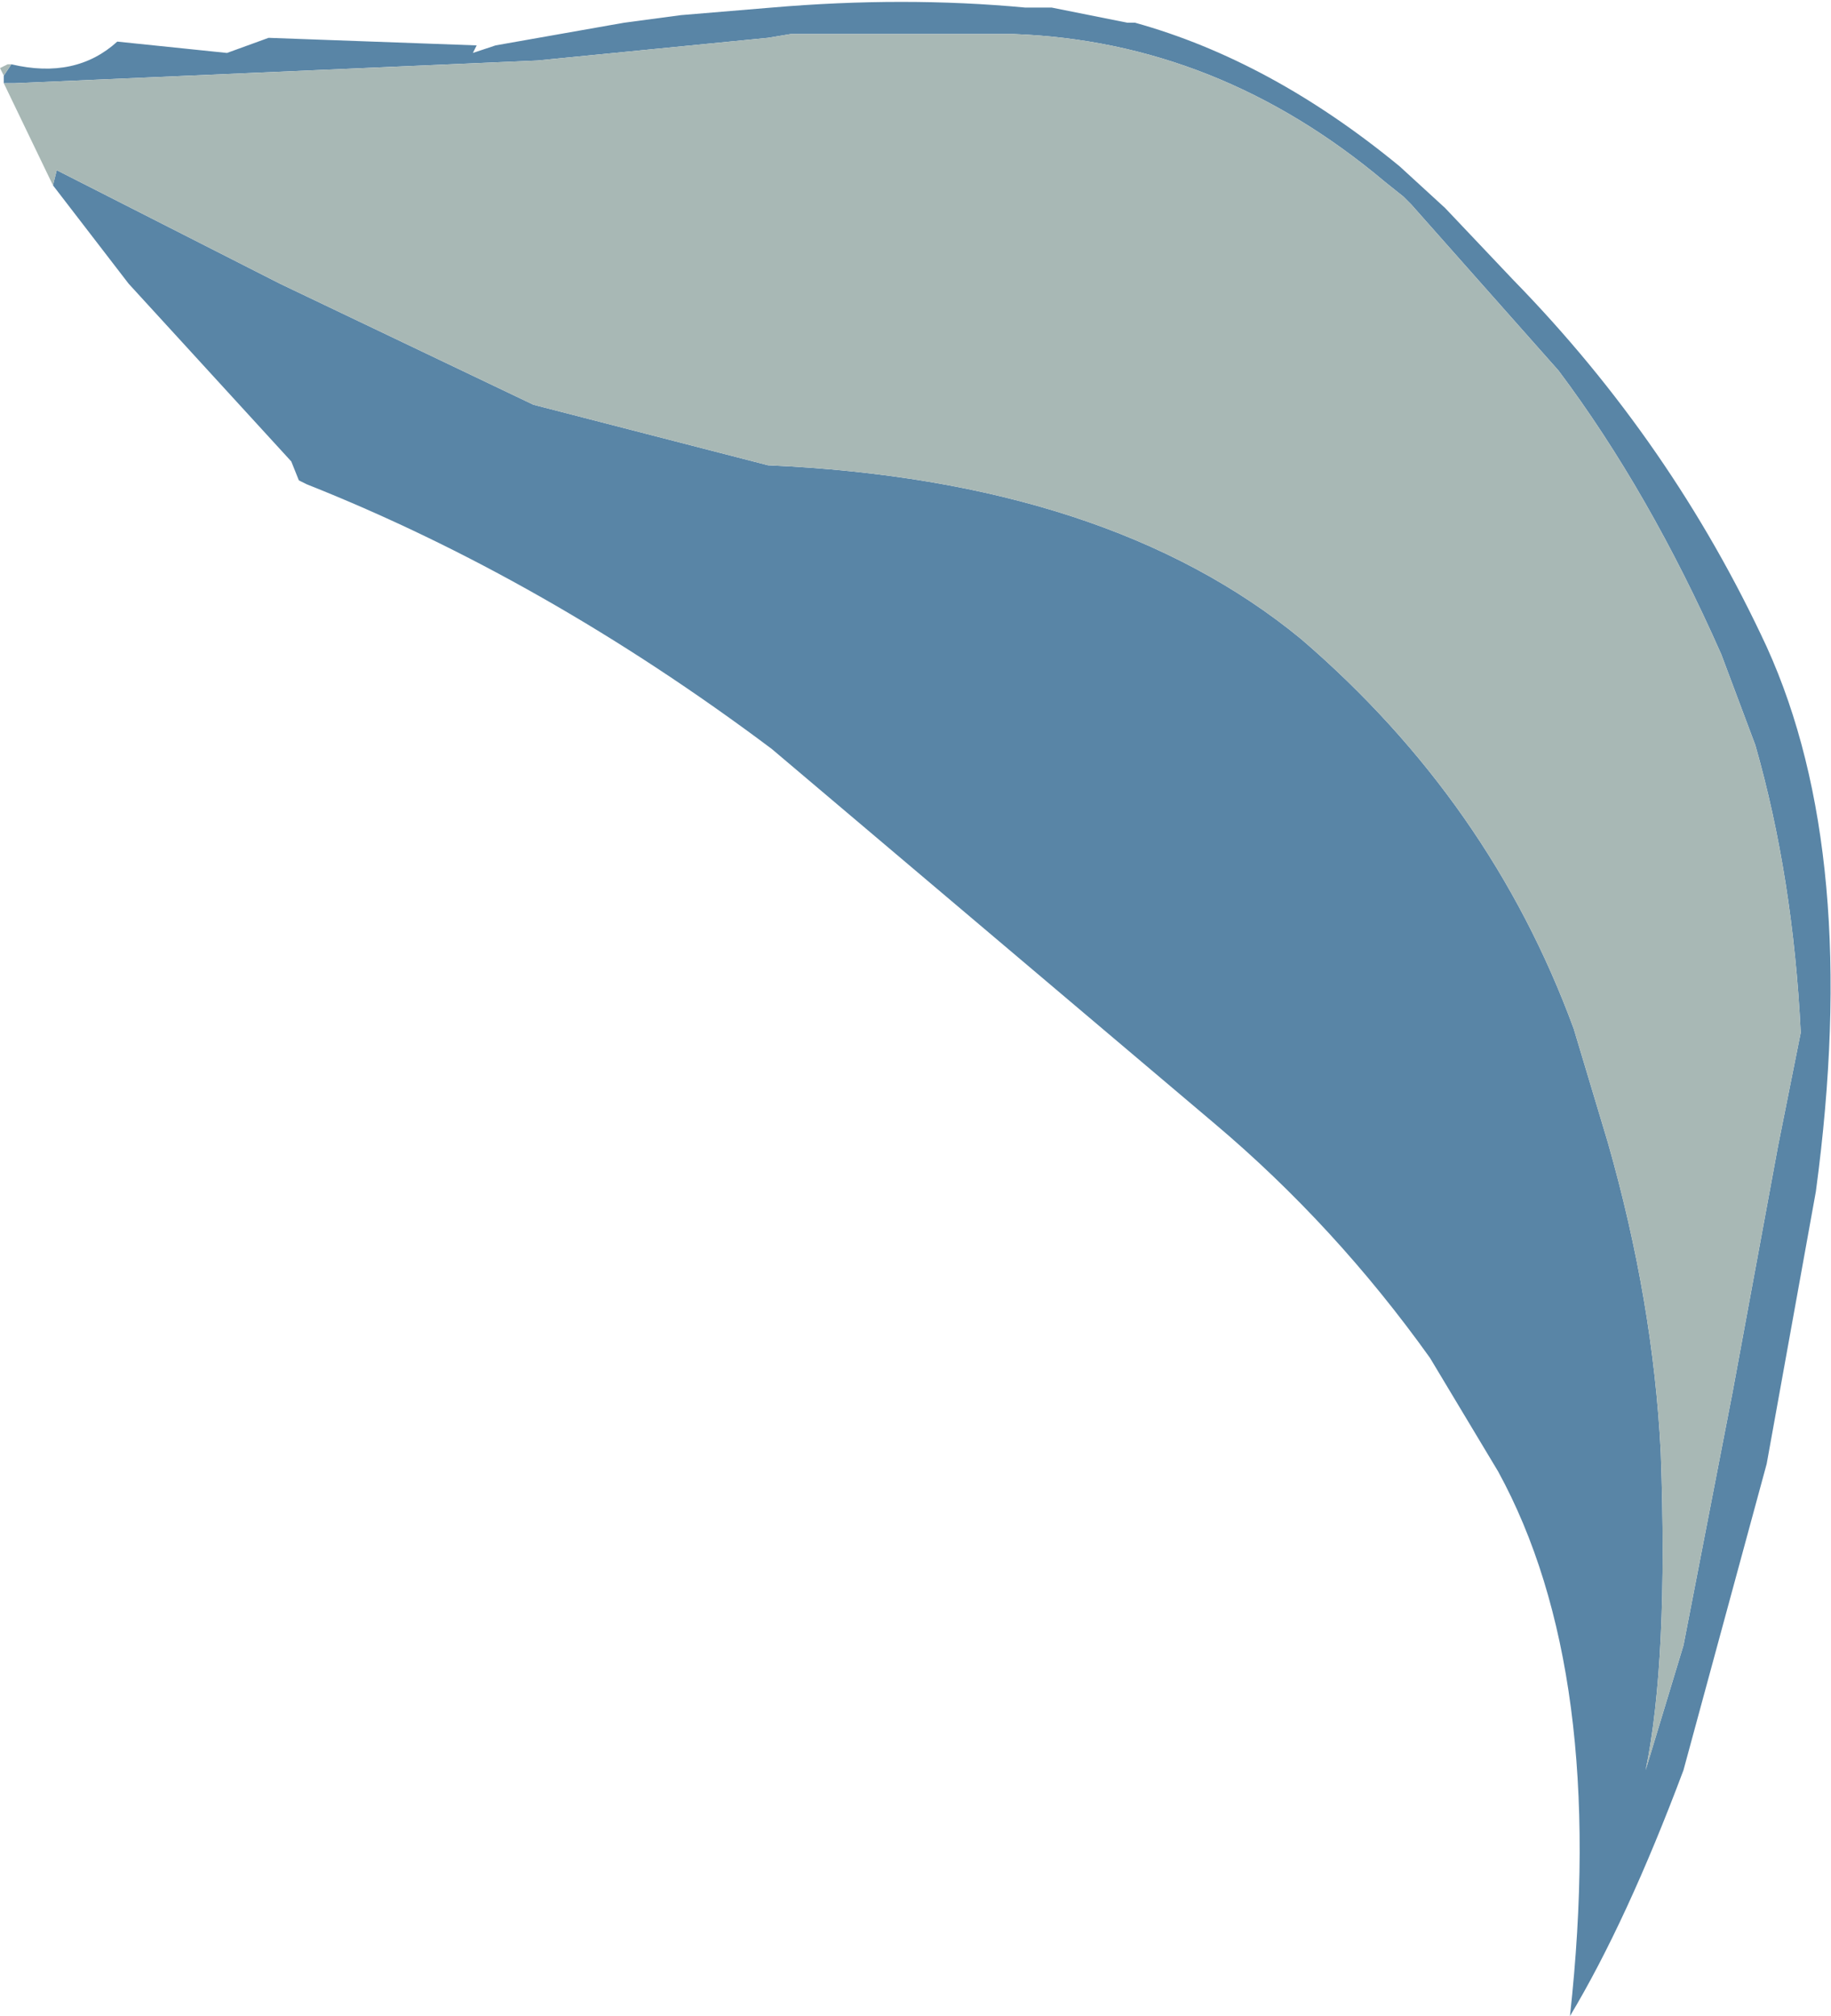
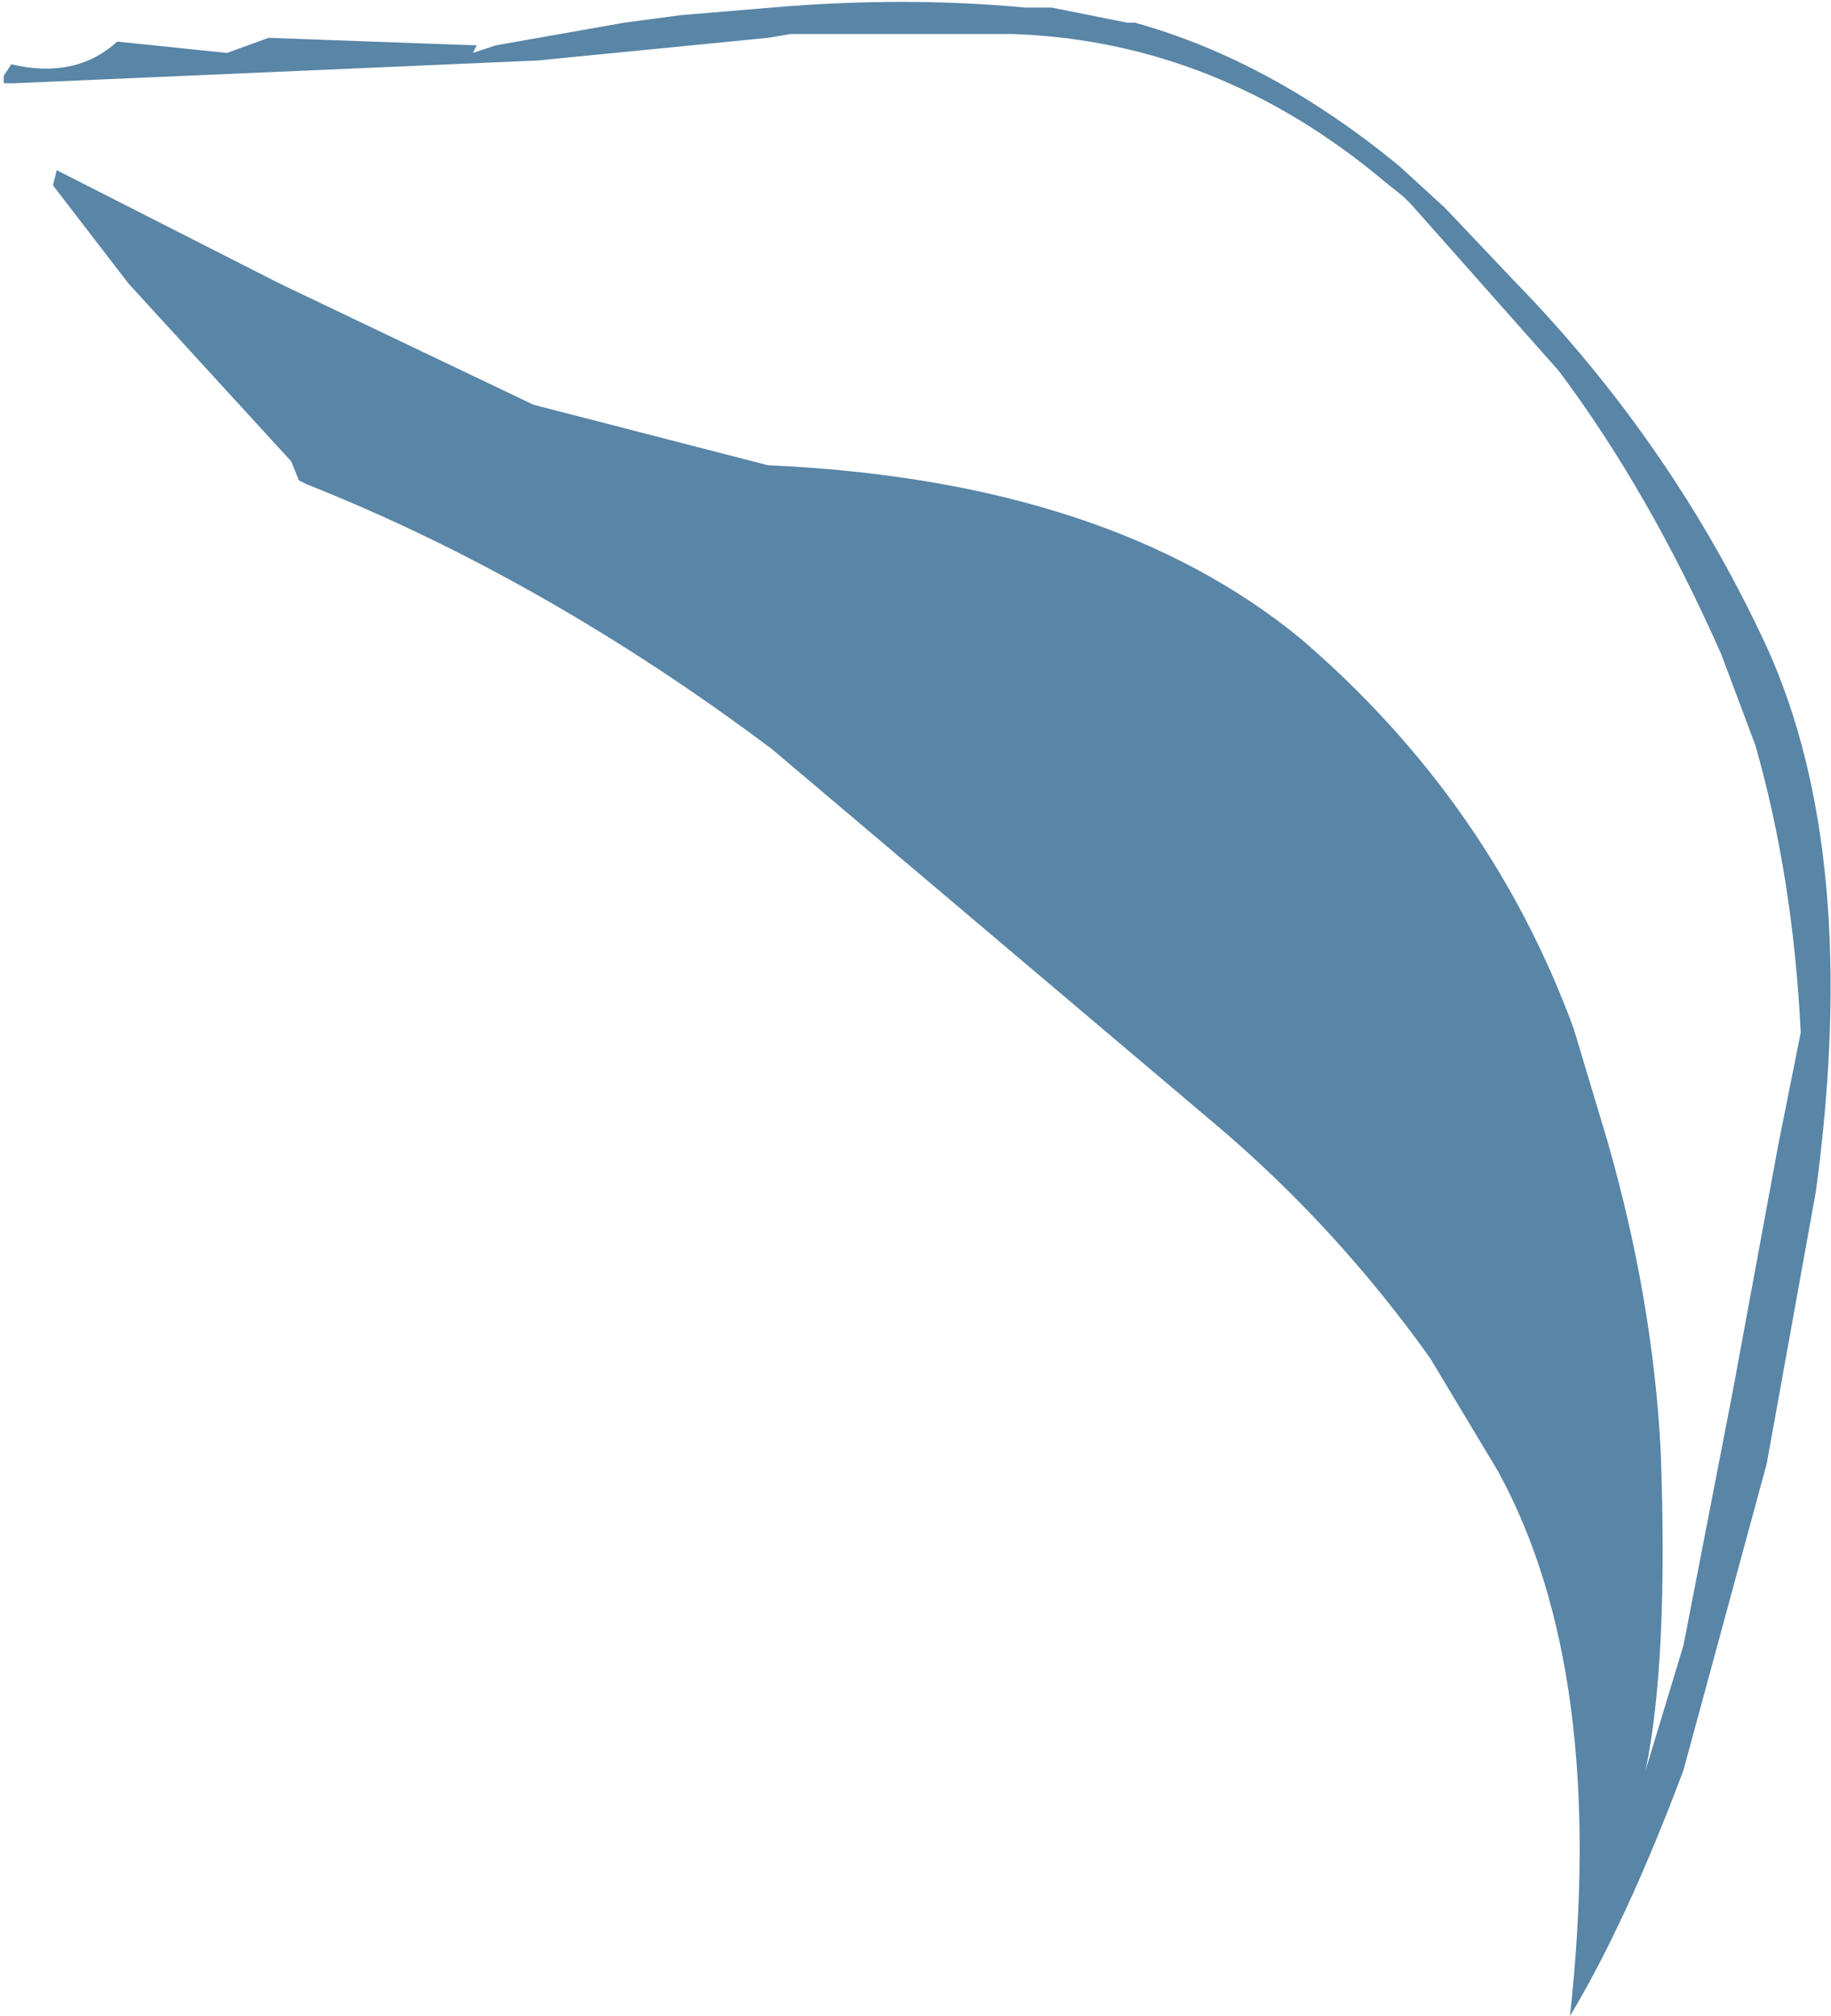
<svg xmlns="http://www.w3.org/2000/svg" height="26.65px" width="24.2px">
  <g transform="matrix(1.0, 0.0, 0.0, 1.0, 0.0, 0.0)">
    <path d="M0.7 2.45 L0.75 2.25 3.7 3.75 7.05 5.35 10.15 6.15 Q14.65 6.35 17.2 8.45 19.7 10.6 20.8 13.6 L21.25 15.1 Q21.85 17.2 21.95 19.2 22.05 21.95 21.75 23.4 L22.25 21.75 22.9 18.4 23.5 15.15 23.8 13.65 Q23.7 11.6 23.2 9.85 L22.75 8.65 Q21.8 6.5 20.6 4.9 L18.65 2.7 18.55 2.6 18.3 2.4 Q16.1 0.55 13.4 0.45 L10.45 0.45 10.15 0.5 7.1 0.8 0.2 1.1 0.15 1.1 0.05 1.1 0.05 1.0 0.15 0.85 Q1.0 1.05 1.55 0.55 L3.0 0.7 3.55 0.5 6.3 0.6 6.25 0.7 6.55 0.6 8.25 0.3 9.0 0.2 10.2 0.1 Q11.95 -0.05 13.55 0.1 L13.9 0.1 14.9 0.3 15.0 0.3 Q16.8 0.8 18.5 2.2 L19.1 2.75 20.0 3.7 Q22.1 5.85 23.35 8.55 24.6 11.3 24.0 15.75 L23.35 19.35 22.25 23.4 Q21.5 25.4 20.75 26.65 21.25 22.1 19.8 19.45 L18.9 17.95 Q17.65 16.2 16.05 14.85 L10.2 9.9 Q7.2 7.65 4.05 6.4 L3.95 6.35 3.85 6.1 1.7 3.75 0.7 2.45" fill="#5985a6" fill-rule="evenodd" stroke="none" />
-     <path d="M0.05 1.1 L0.15 1.1 0.2 1.1 7.1 0.8 10.15 0.5 10.45 0.45 13.4 0.45 Q16.1 0.55 18.3 2.4 L18.55 2.6 18.65 2.7 20.6 4.9 Q21.8 6.5 22.75 8.65 L23.2 9.85 Q23.7 11.6 23.8 13.65 L23.5 15.15 22.9 18.4 22.25 21.75 21.75 23.4 Q22.05 21.95 21.95 19.2 21.85 17.2 21.25 15.1 L20.8 13.6 Q19.7 10.6 17.2 8.45 14.65 6.35 10.15 6.15 L7.05 5.35 3.7 3.75 0.75 2.25 0.7 2.45 0.05 1.1 M0.15 0.85 L0.05 1.0 0.0 0.9 0.1 0.85 0.15 0.85" fill="#a8b8b5" fill-rule="evenodd" stroke="none" />
  </g>
</svg>